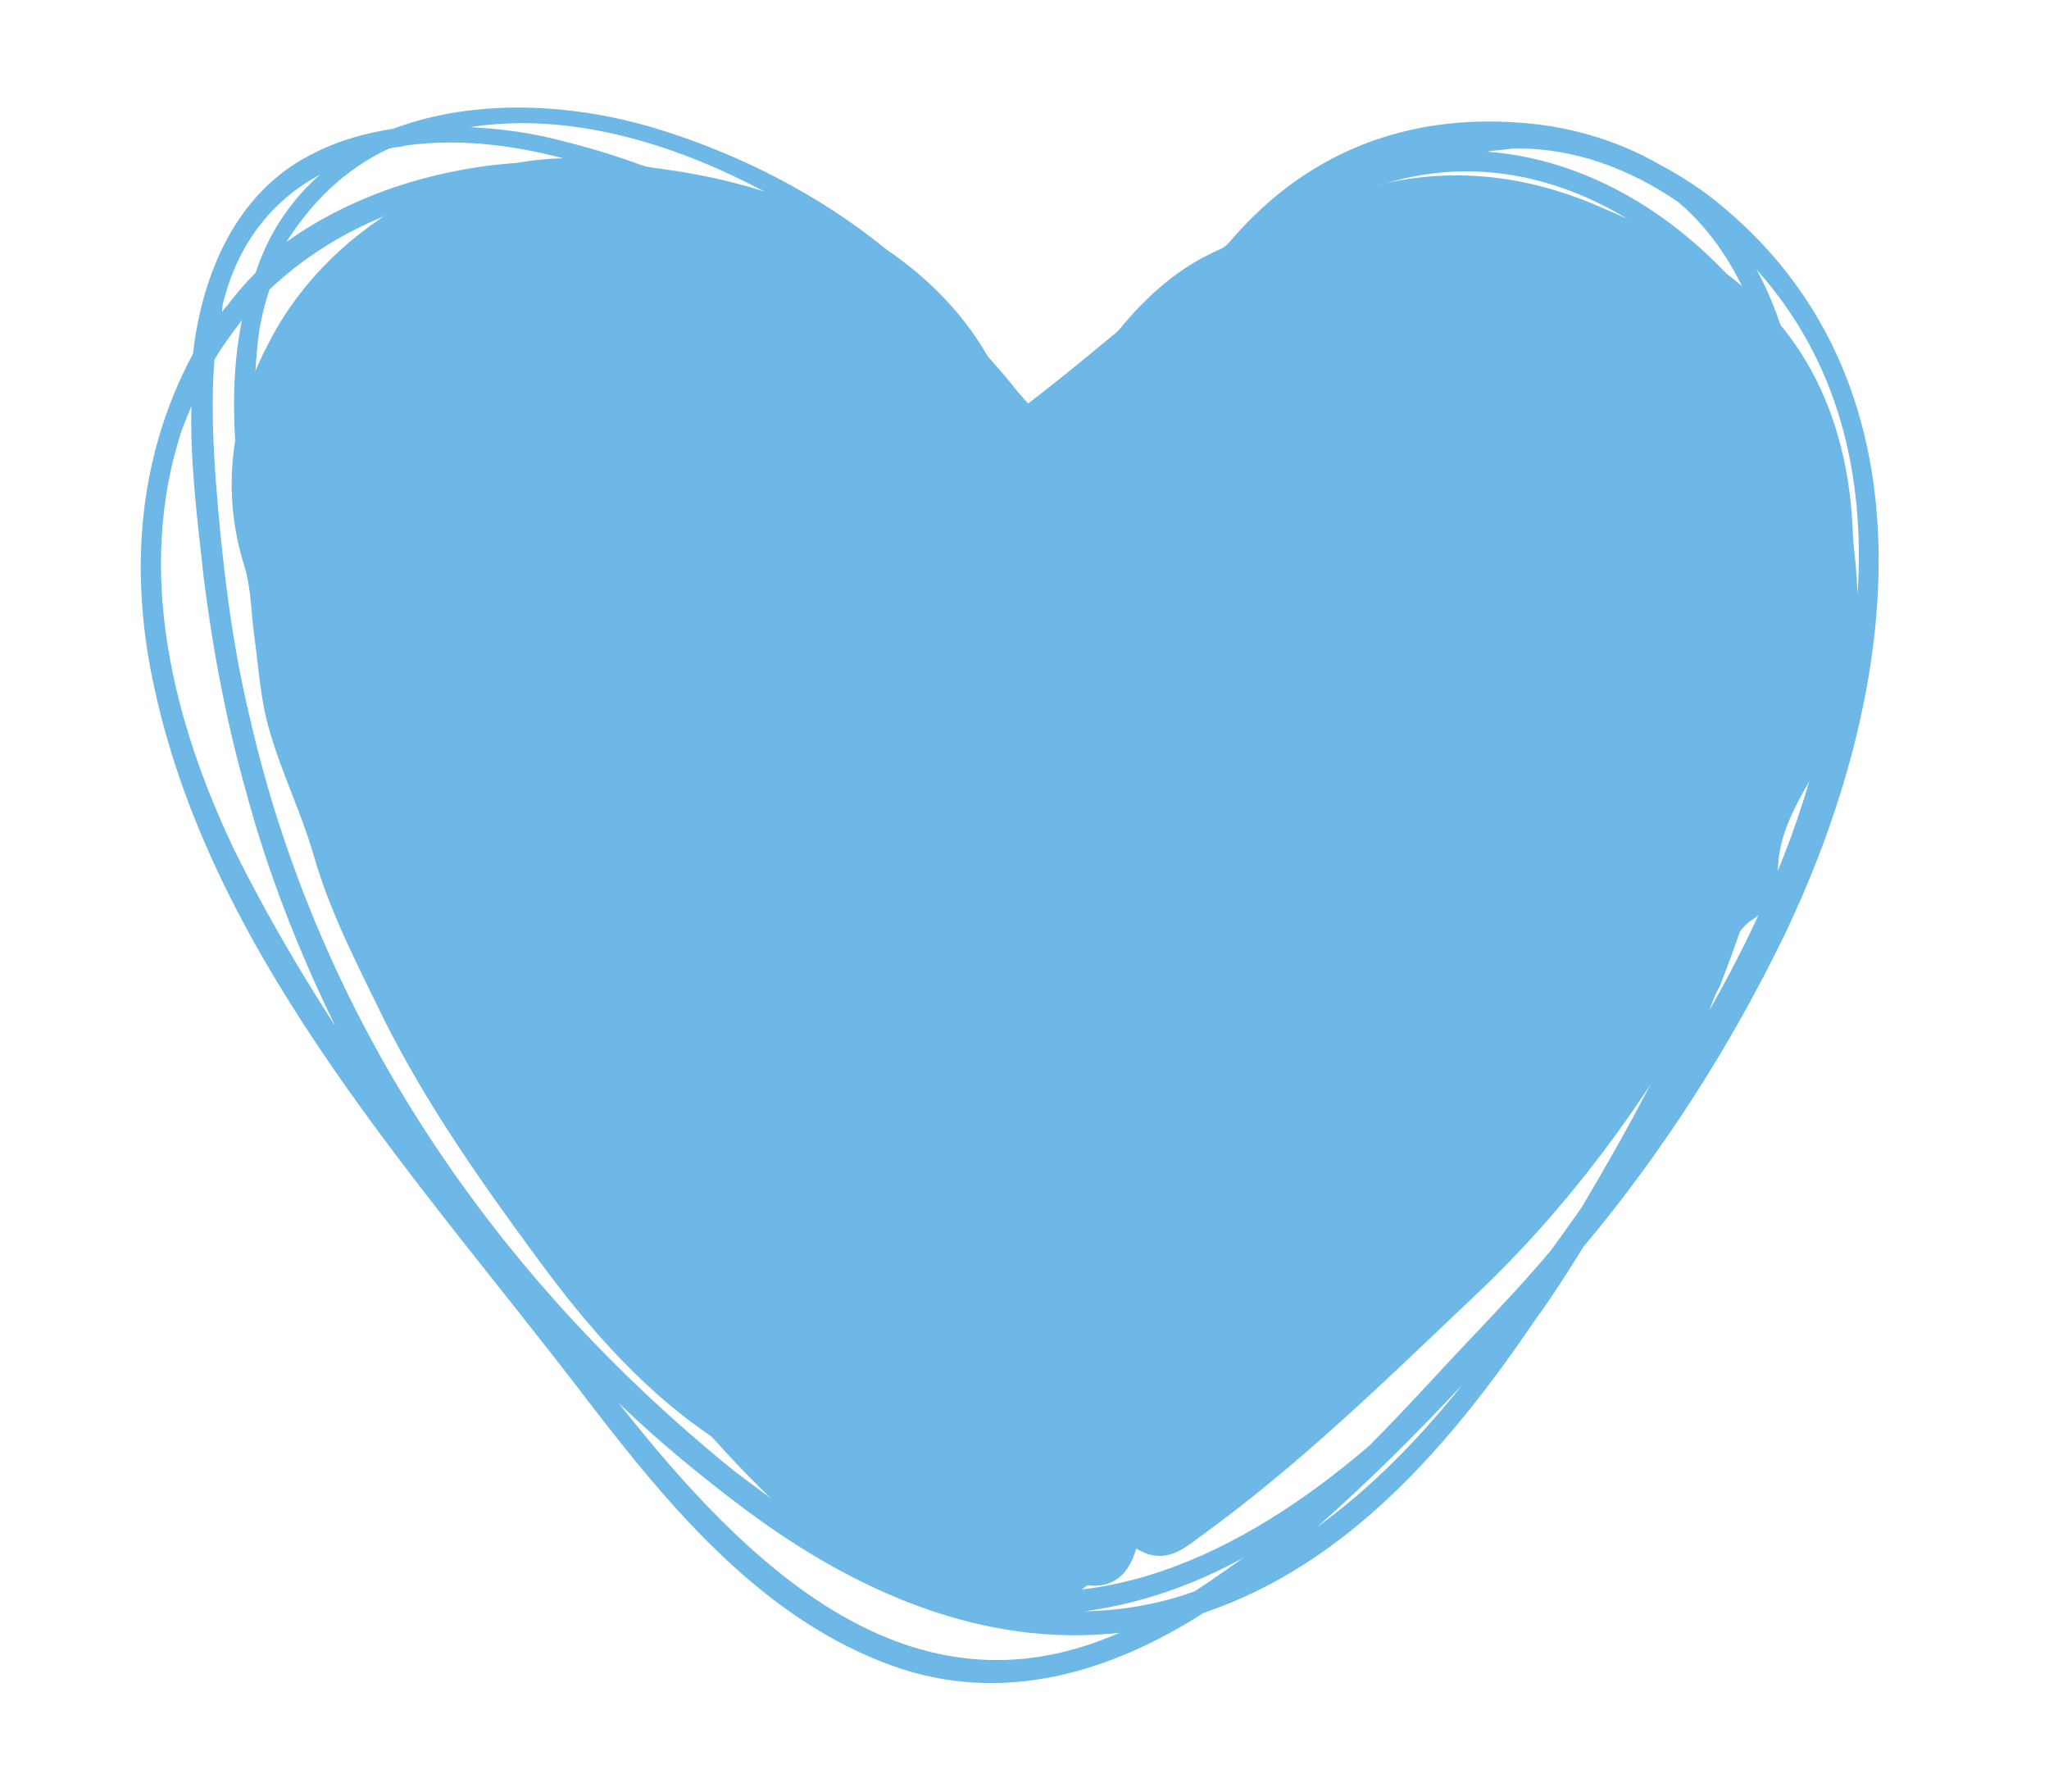
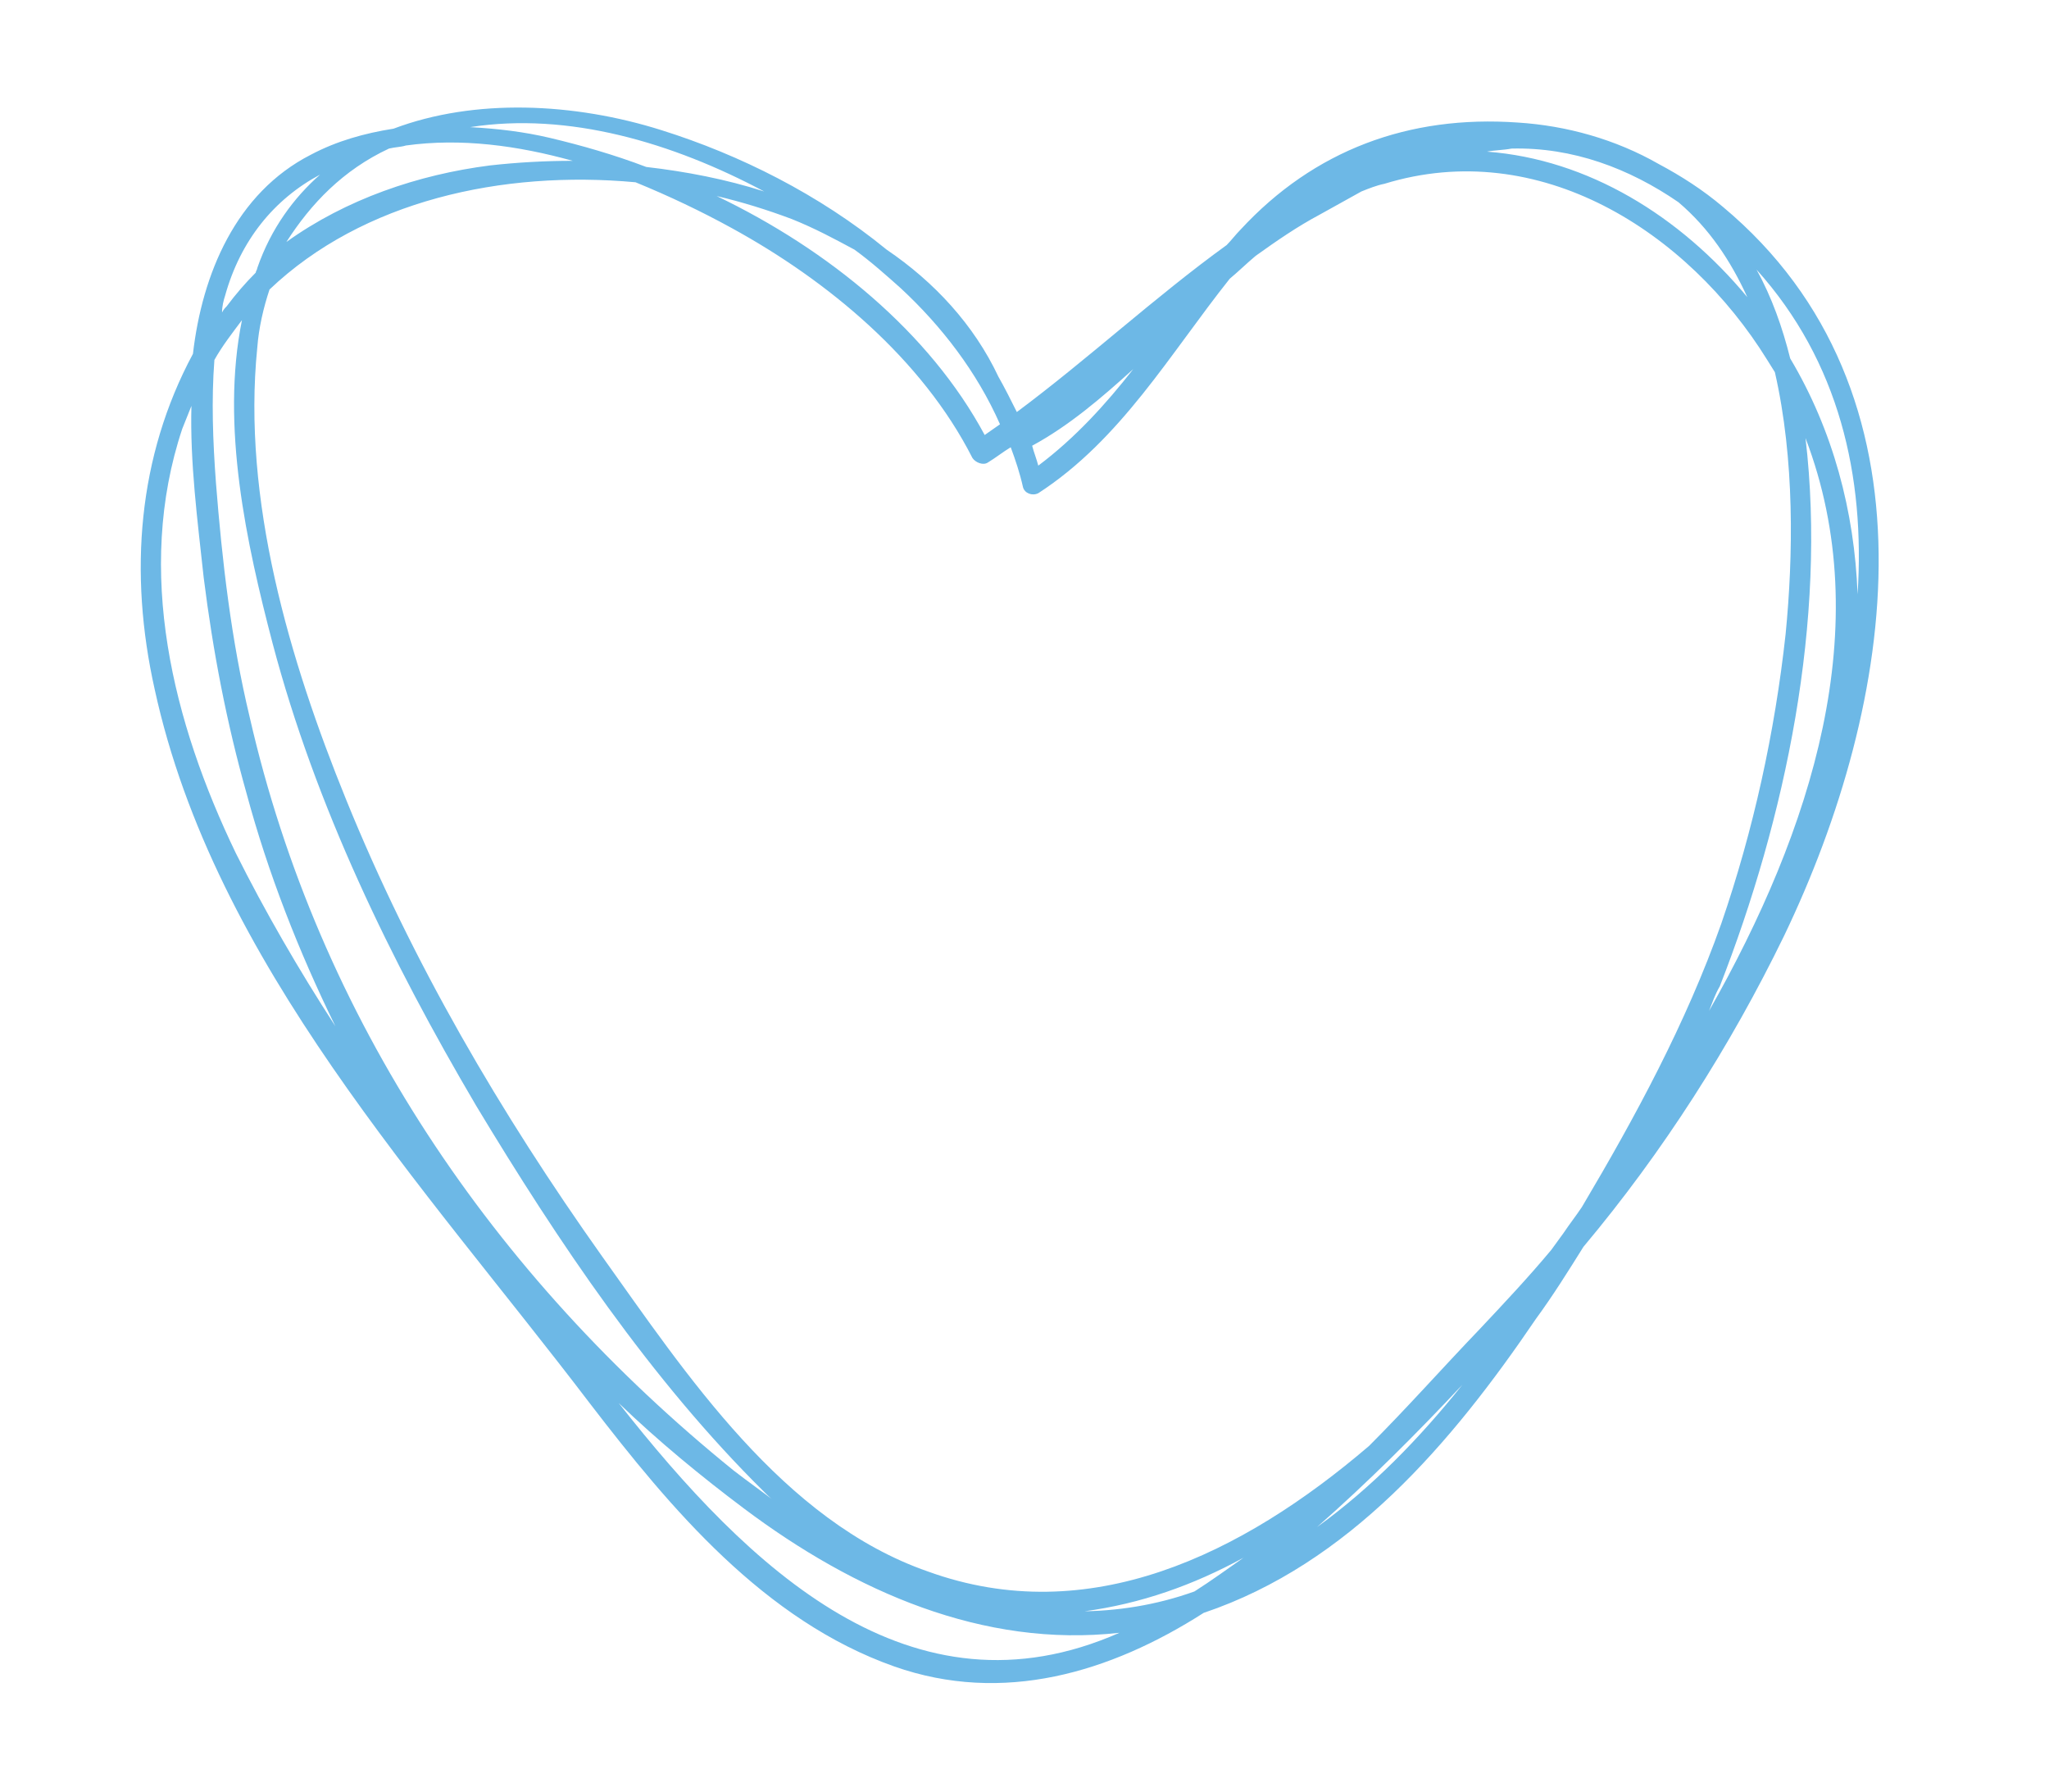
<svg xmlns="http://www.w3.org/2000/svg" id="Layer_1" x="0px" y="0px" viewBox="0 0 133.8 117" style="enable-background:new 0 0 133.8 117;" xml:space="preserve">
  <style type="text/css">	.st0{fill:#6DB8E6;}</style>
-   <path class="st0" d="M68.2,27.5c1.8-2.2,3.3-4.1,4.9-6c2.3-2.8,5-5,8.6-5.9c0.7-0.2,1.4-0.6,2-1c6.8-3.8,13.8-4.2,21-1  c1.6,0.7,3.3,1.4,4.9,2.3c7,3.7,10.6,9.6,11.3,17.4c0.1,1.1,0.1,2.2,0.2,3.4c0.3,3.6,0.1,7.1-1.5,10.4c-0.4,0.8-0.1,1.6-0.6,2.4  c-1.3,2.4-3,4.7-2.9,7.7c0,1.1-0.6,2.1-1.6,2.8c-0.7,0.4-1.2,1.2-1.5,1.9c-4.4,8.4-9.7,16.1-16.7,22.7c-5.8,5.5-11.4,11-17.9,15.7  c-1.2,0.9-2.4,1.9-4.2,0.8c-0.5,1.7-1.5,2.6-3.2,2.4c-1.9,1.6-4.4,0.8-6.5,1.3c-0.8,0.2-1.8,0-2.6-0.4c-1.9-0.9-3.8-1.9-5.4-3.1  c-3.1-2.3-5.9-4.8-9.1-6.9c-5.1-3.2-9-7.7-12.5-12.5c-3.6-4.9-7.1-9.9-9.8-15.3c-1.7-3.5-3.5-6.9-4.6-10.7c-0.8-2.8-2.1-5.4-2.9-8.2  c-0.6-2-0.7-4.1-1-6.2c-0.2-1.5-0.2-3-0.6-4.4c-1.7-5.3-0.8-10.4,1.7-15C21.7,14.5,31.2,9,40.7,10.6C51,12.3,59.4,17,66,25  C66.6,25.8,67.3,26.5,68.2,27.5" />
  <path class="st0" d="M116.9,23.4c-0.5-2-1.2-4-2.2-5.8c5.4,6,7.1,13.5,6.6,21.2C121.1,33.4,119.7,28.1,116.9,23.4 M111.6,66  c0.2-0.5,0.4-1.1,0.7-1.6c4.3-11,7-23.9,5.6-35.8C122.6,40.9,118.3,54.2,111.6,66 M103.3,78.8c-0.4,0.6-0.8,1.1-1.2,1.7  c-0.3,0.4-0.5,0.7-0.8,1.1c-1.5,1.8-3.1,3.5-4.7,5.2c-2.4,2.5-4.7,5.1-7.2,7.6c-8.3,7.1-18.3,12-28.8,8.2  C51.1,99.3,44.8,89.7,39.3,82c-6.6-9.3-12.4-19.2-16.7-29.8c-3.7-9.1-6.8-19.6-5.8-29.5c0.1-1.3,0.4-2.6,0.8-3.8  c6.1-5.8,15.2-7.8,23.9-7c2.2,0.9,4.3,1.9,6.3,3c6.2,3.4,12.4,8.5,15.7,15c0.2,0.3,0.7,0.5,1,0.3c0.5-0.3,1-0.7,1.5-1  c0.3,0.8,0.6,1.7,0.8,2.6c0.1,0.4,0.6,0.6,1,0.4c5.4-3.5,8.6-9.1,12.5-14c0.6-0.5,1.1-1,1.7-1.5c1.4-1,2.7-1.9,4.2-2.7  c0.9-0.5,1.8-1,2.7-1.5c0.5-0.2,1-0.4,1.5-0.5c10.1-3.1,19.8,3.1,25,11.5c0.2,0.3,0.3,0.5,0.5,0.8c1.3,5.7,1.2,12,0.7,17.1  c-0.7,6.4-2.1,12.8-4.2,18.9C110.1,66.8,106.8,72.9,103.3,78.8 M86,99.7c3.3-2.9,6.5-6.1,9.5-9.3C92.7,93.9,89.6,97.1,86,99.7   M78,103.9c-2.5,0.9-5.1,1.3-7.6,1.3c0.1,0,0.2,0,0.4,0c3.7-0.5,7.1-1.7,10.4-3.5C80.2,102.4,79.1,103.2,78,103.9 M40.4,91.6  c2.6,2.5,5.4,4.8,8.2,6.9c7.2,5.4,15.6,9.1,24.5,8.1C59.5,112.6,48.9,102.4,40.4,91.6 M16.3,46.8c-1.2-5-1.8-10.2-2.2-15.3  c-0.2-2.7-0.3-5.4-0.1-8c0.5-0.9,1.2-1.8,1.8-2.6c-1.4,6.9,0.3,14.6,2,21.1c2.8,10.6,7.7,20.7,13.3,30.2  c5.3,8.8,11.4,17.9,18.8,25.2c0.3,0.3,0.5,0.5,0.8,0.7c-0.9-0.7-1.9-1.4-2.8-2.1C32.2,83.3,20.8,66.5,16.3,46.8 M15.4,55.7  c-4.1-8.5-6.6-18.4-3.5-27.7c0.2-0.5,0.4-1,0.6-1.5c-0.1,3.7,0.4,7.5,0.8,11.2c0.6,4.8,1.5,9.5,2.8,14.1c1.4,5.2,3.4,10.3,5.8,15.2  C19.5,63.3,17.3,59.5,15.4,55.7 M14.7,19.3c1-3.6,3.2-6.3,6.2-7.9c-1.7,1.5-3.2,3.5-4.1,6.1c0,0.1-0.1,0.2-0.1,0.3  c-0.7,0.7-1.3,1.4-1.9,2.2c-0.1,0.1-0.2,0.2-0.3,0.4C14.5,20,14.6,19.6,14.7,19.3 M25.4,9.7c0.4-0.1,0.8-0.1,1.1-0.2  c3.6-0.5,7.3,0,10.9,1c-1.8,0-3.6,0.1-5.4,0.3c-4.7,0.6-9.4,2.2-13.3,5C20.3,13.3,22.4,11.1,25.4,9.7 M49.9,12.5  c-2.5-0.8-5.1-1.3-7.7-1.6c-2.1-0.8-4.2-1.4-6.3-1.9c-1.7-0.4-3.4-0.6-5.2-0.7C37.1,7.3,43.9,9.3,49.9,12.5 M55.8,16.3  c1.1,0.8,2.1,1.7,3,2.5c2.7,2.5,5,5.5,6.5,8.9c-0.3,0.2-0.7,0.5-1,0.7c-3.6-6.7-10.2-12.1-17.5-15.6c1.7,0.4,3.3,0.9,4.9,1.5  C53.2,14.9,54.5,15.6,55.8,16.3 M74,24.1c-1.8,2.3-3.8,4.5-6.2,6.3c-0.1-0.4-0.3-0.9-0.4-1.3C69.8,27.8,71.9,26,74,24.1 M98.7,9.7  c4-0.1,7.7,1.3,10.9,3.5c2,1.7,3.4,3.8,4.5,6.2c-4.4-5.3-10.4-9-17-9.5C97.6,9.8,98.2,9.8,98.7,9.7 M112.5,13.5  c-1.3-1.1-2.7-2-4.2-2.8c-2.8-1.6-6-2.5-9.2-2.7C92,7.5,85.8,9.8,81,15c-0.3,0.3-0.6,0.7-0.9,1c-4.7,3.4-9,7.4-13.7,10.9  c-0.4-0.8-0.8-1.6-1.2-2.3c-1.6-3.4-4.2-6.2-7.3-8.3c-4.4-3.6-9.6-6.2-14.7-7.8c-5.7-1.8-12.2-2.1-17.5-0.1  c-1.9,0.3-3.7,0.8-5.4,1.7c-4.9,2.5-7.1,7.8-7.7,13C9,29.8,8.4,37.4,10.1,45C14,62.9,27.7,77.4,38.5,91.6  c5.3,6.9,11.4,14.2,19.9,17.2c7.1,2.5,14.1,0.4,20.2-3.5c9.5-3.2,16.2-11.1,21.7-19.2c1.1-1.5,2.1-3.1,3.1-4.7  c5.2-6.2,9.6-13.1,13.1-20.3C123.8,45.9,127,25.6,112.5,13.5" />
</svg>